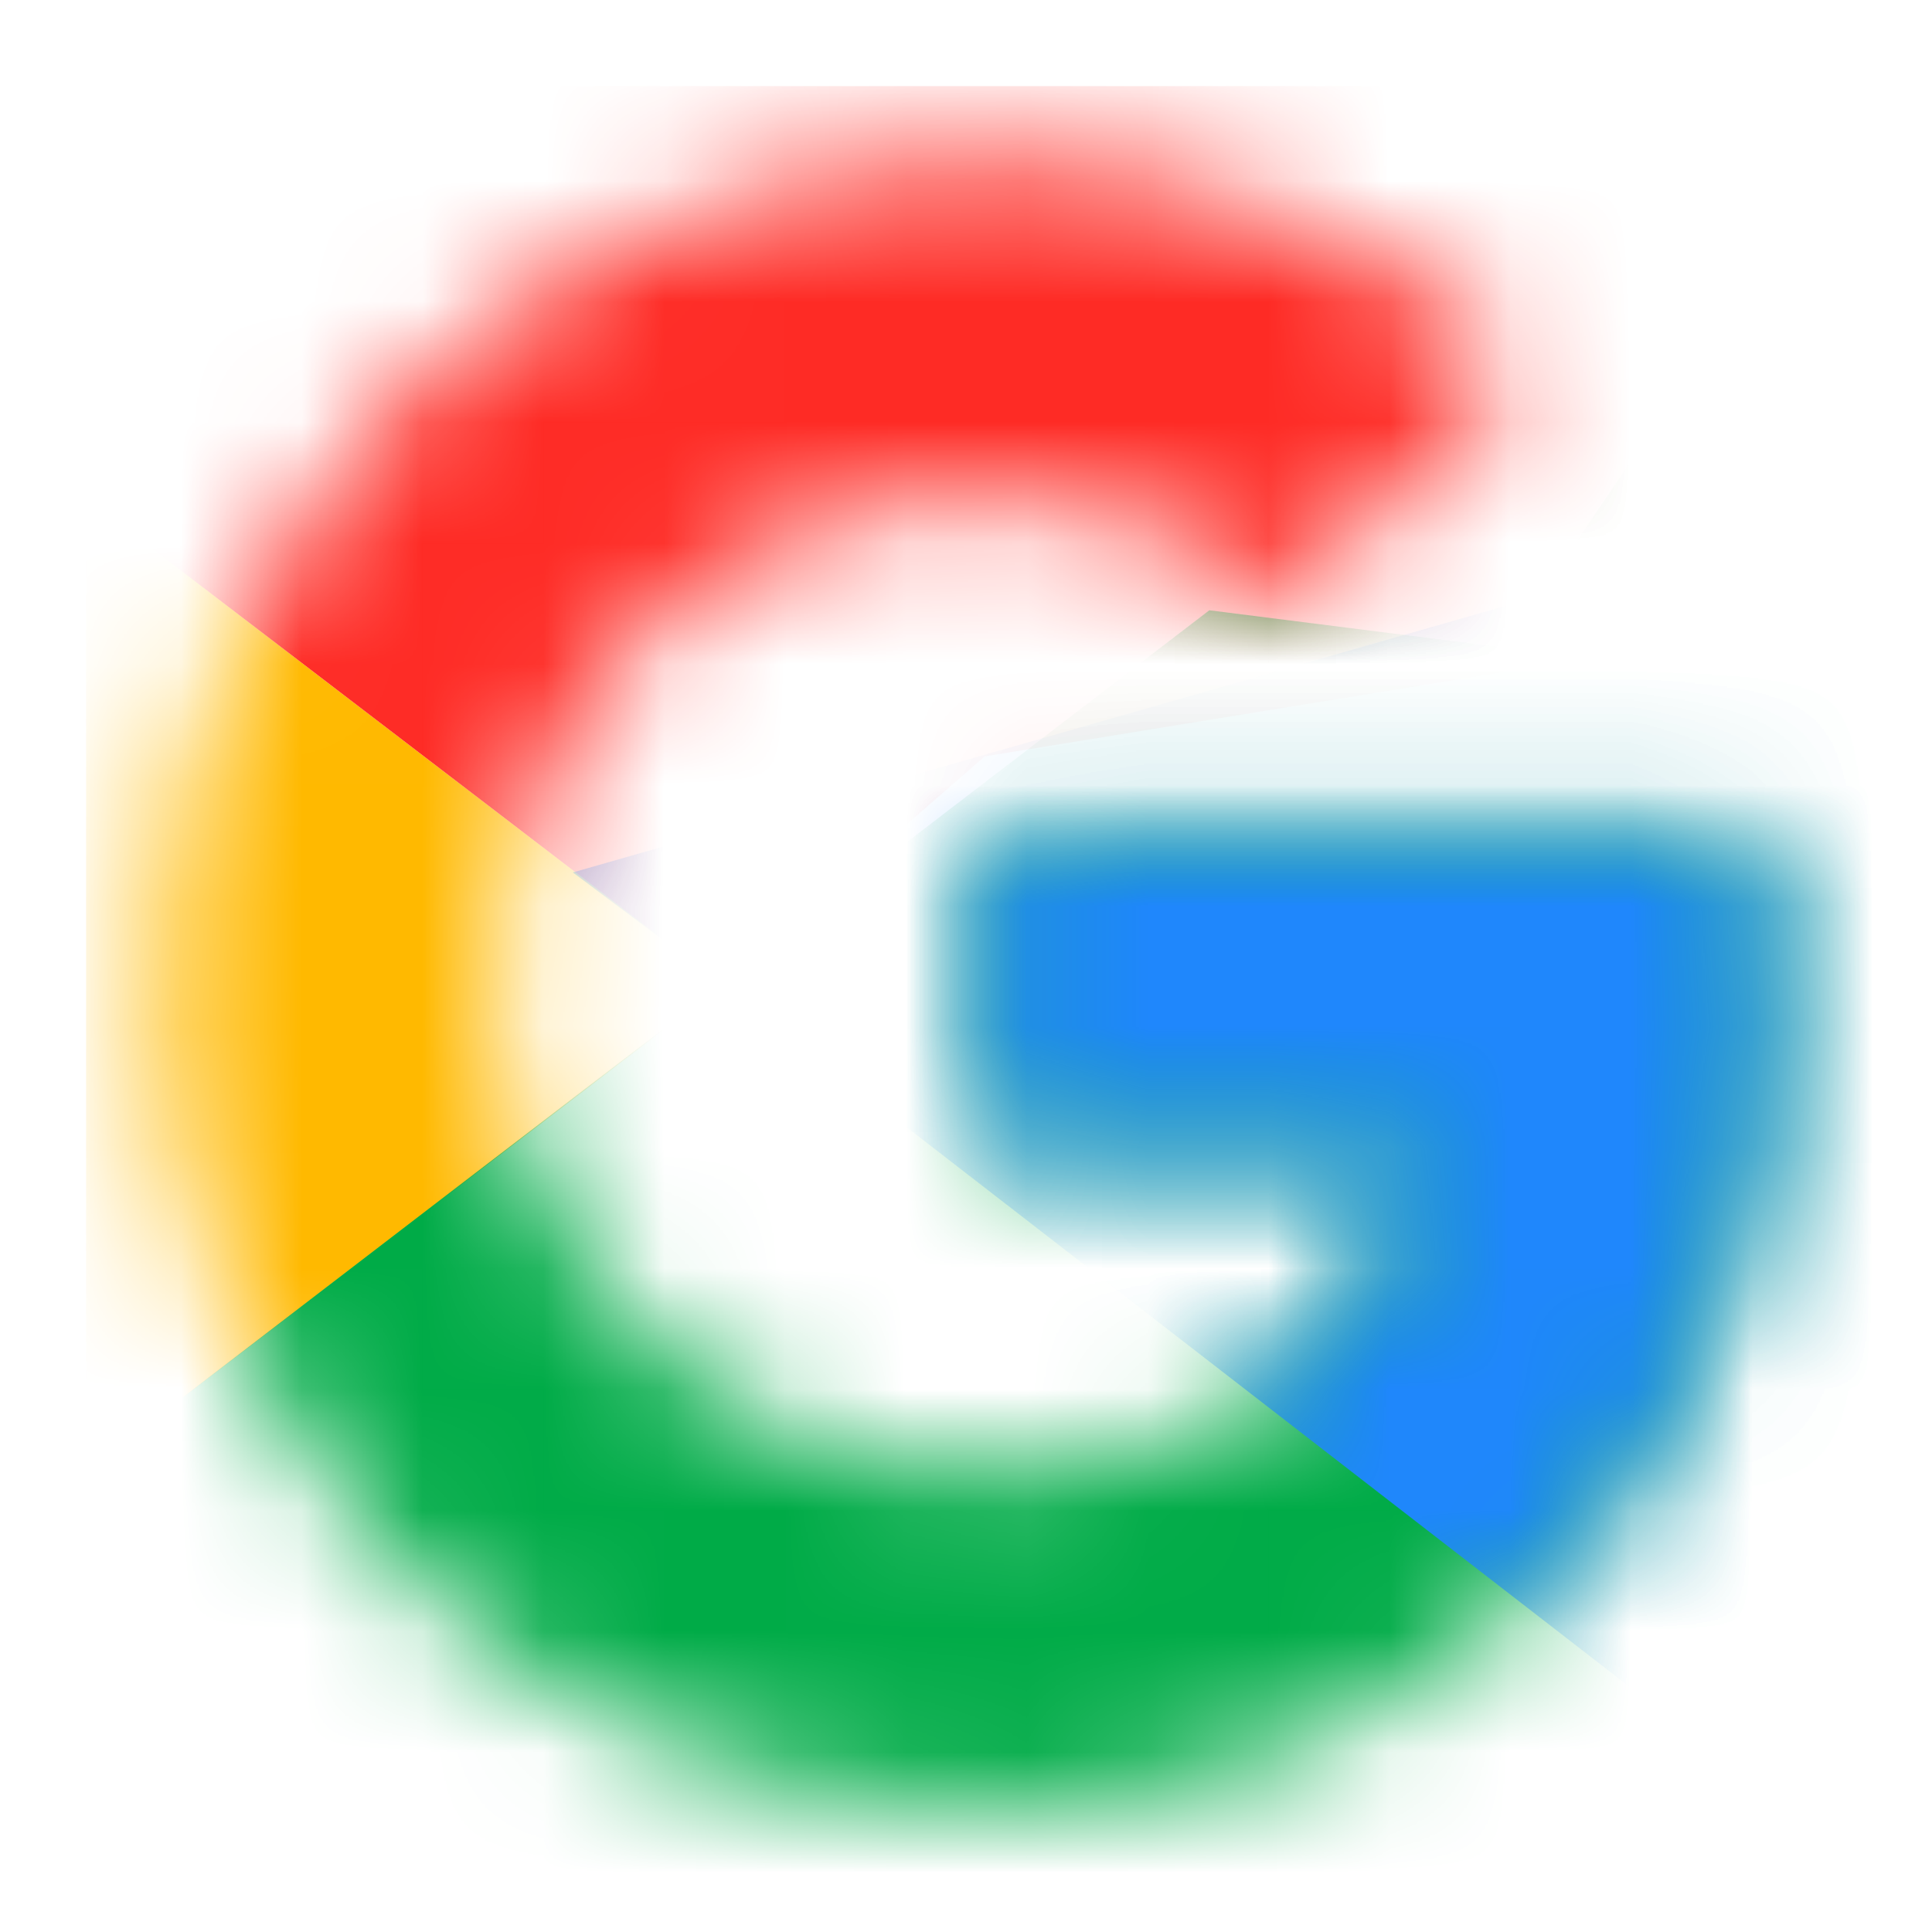
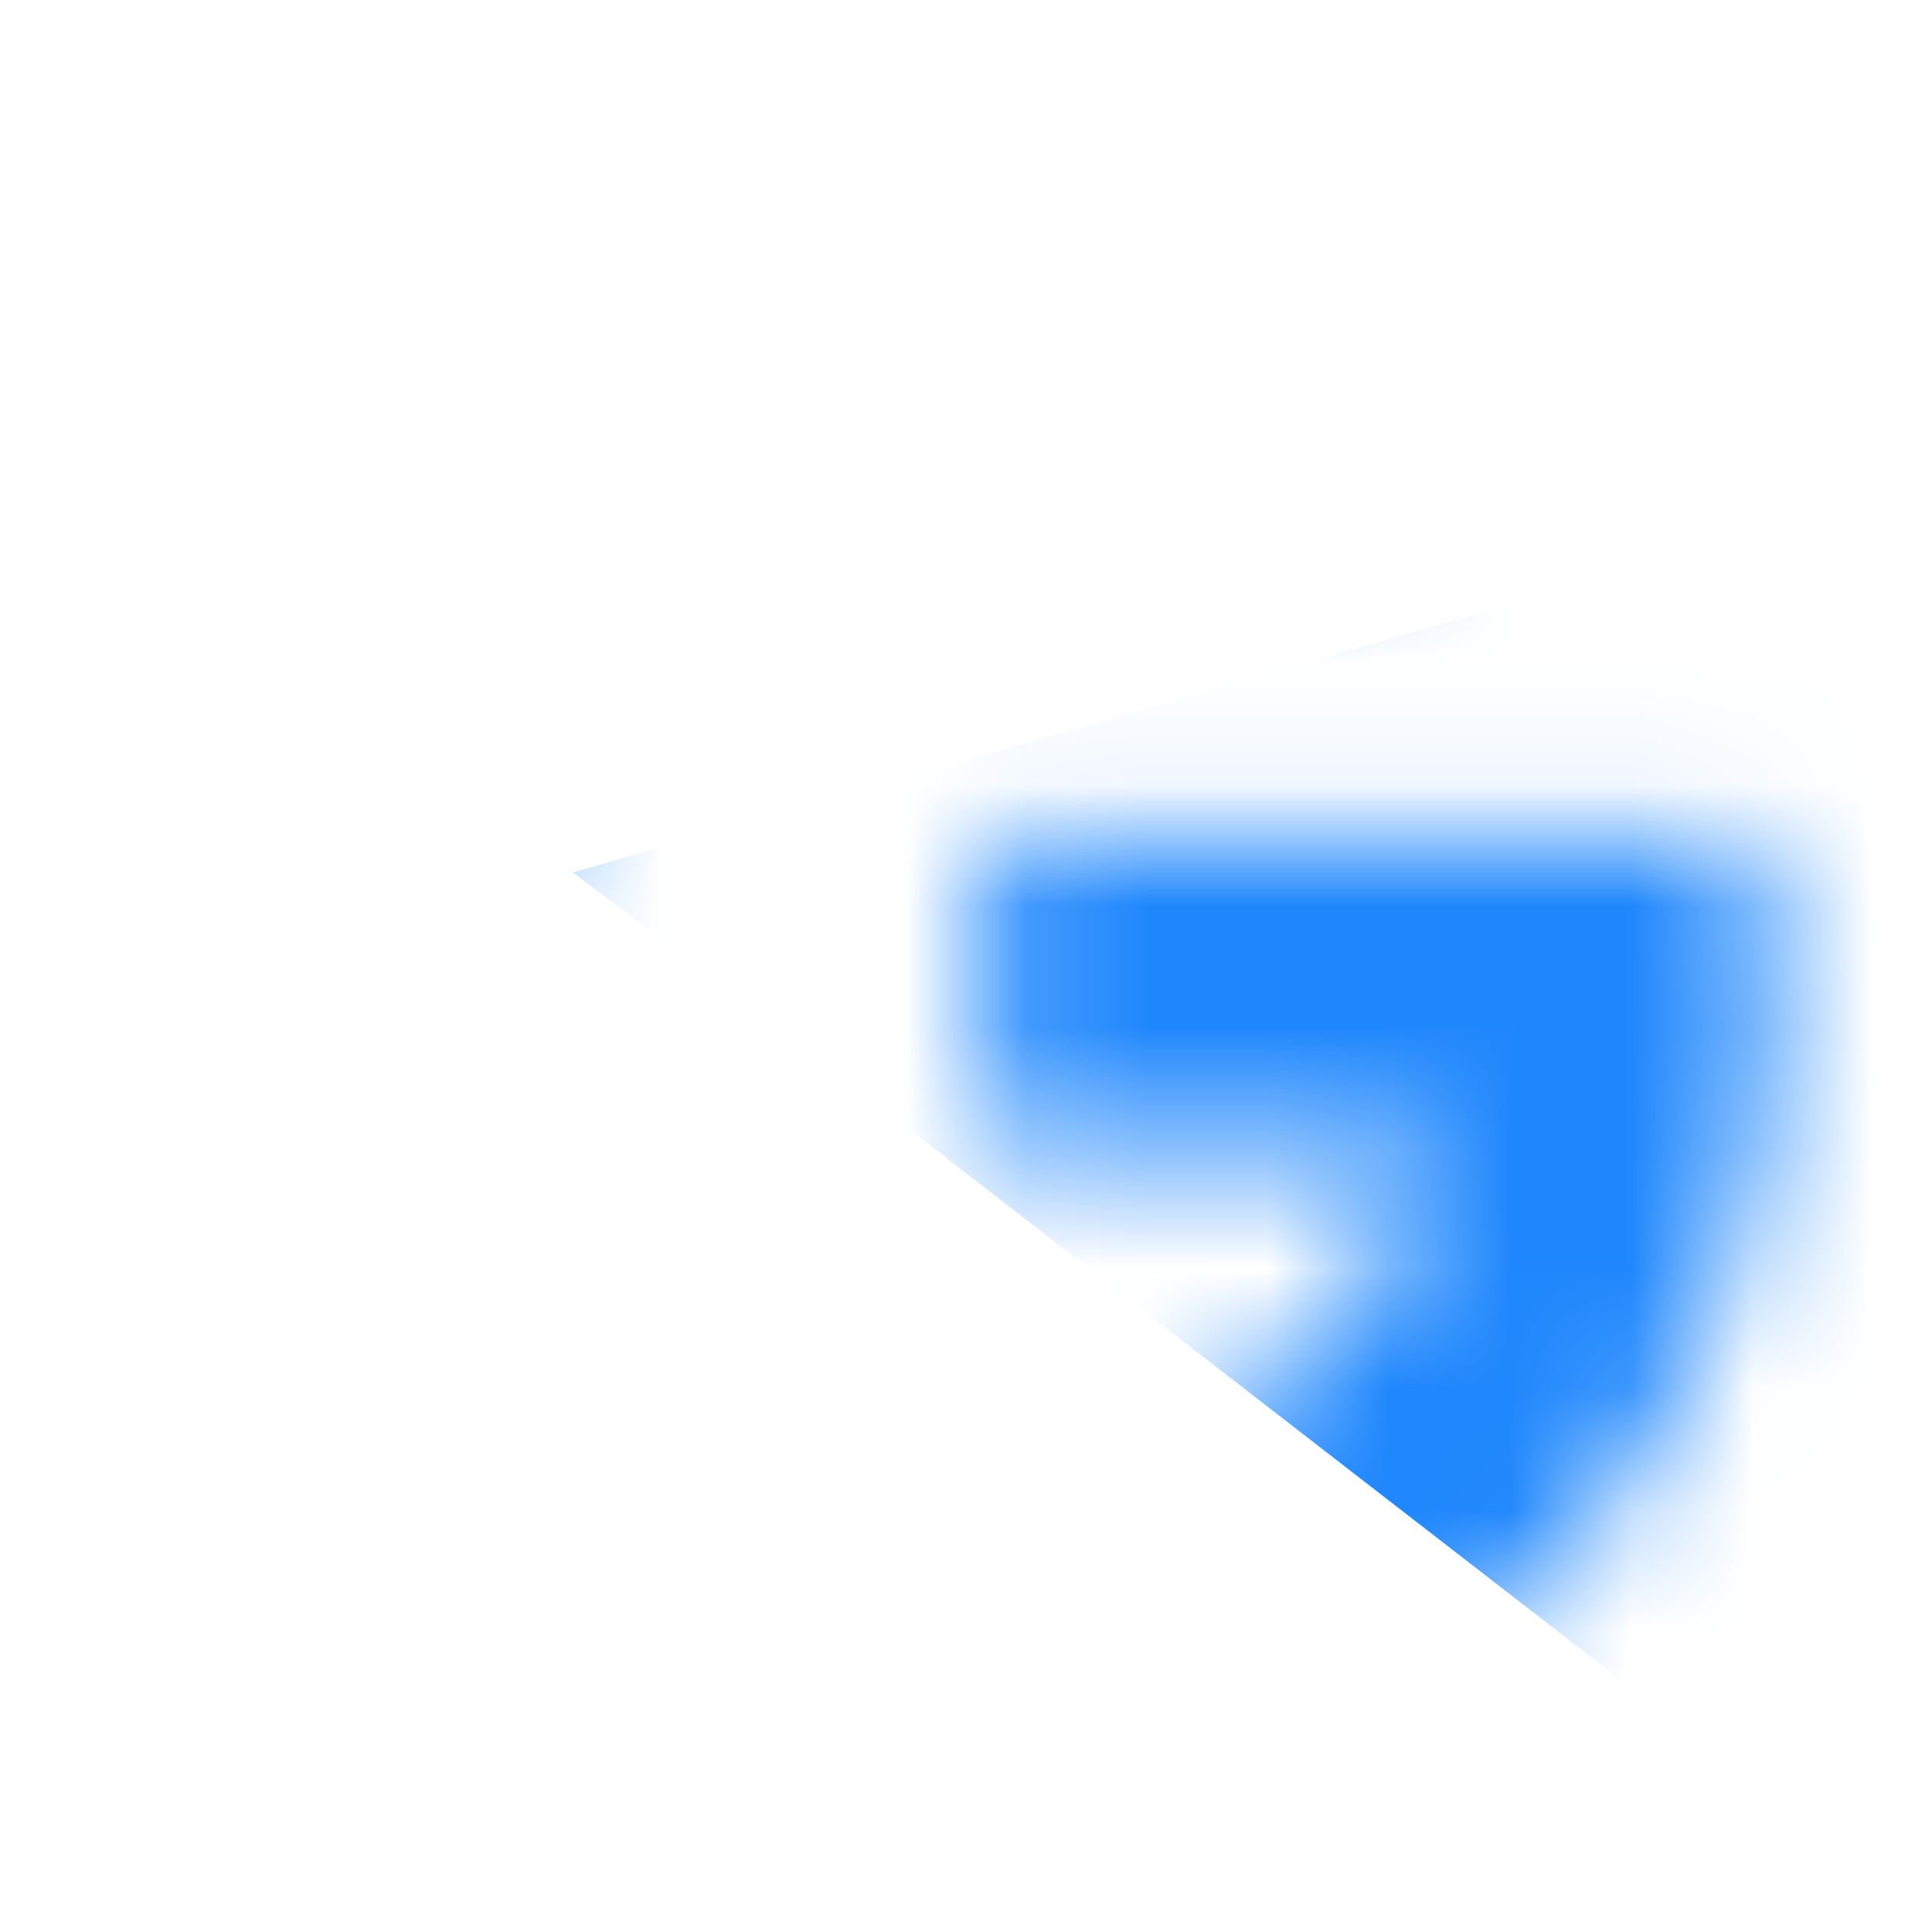
<svg xmlns="http://www.w3.org/2000/svg" width="16" height="16" viewBox="0 0 16 16" fill="none">
  <mask id="mask0_3316_223" style="mask-type:luminance" maskUnits="userSpaceOnUse" x="1" y="1" width="14" height="14">
-     <path d="M14.511 6.915H8.155V9.55H11.814C11.473 11.225 10.046 12.186 8.155 12.186C5.922 12.186 4.124 10.388 4.124 8.155C4.124 5.922 5.922 4.124 8.155 4.124C9.116 4.124 9.984 4.465 10.667 5.023L12.651 3.039C11.442 1.984 9.891 1.333 8.155 1.333C4.372 1.333 1.333 4.372 1.333 8.155C1.333 11.938 4.372 14.977 8.155 14.977C11.566 14.977 14.667 12.496 14.667 8.155C14.667 7.752 14.605 7.318 14.511 6.915Z" fill="white" />
-   </mask>
+     </mask>
  <g mask="url(#mask0_3316_223)">
    <path d="M0.713 12.186V4.124L5.984 8.155L0.713 12.186Z" fill="#FFB900" />
  </g>
  <mask id="mask1_3316_223" style="mask-type:luminance" maskUnits="userSpaceOnUse" x="1" y="1" width="14" height="14">
-     <path d="M14.511 6.915H8.155V9.55H11.814C11.473 11.225 10.046 12.186 8.155 12.186C5.922 12.186 4.124 10.388 4.124 8.155C4.124 5.922 5.922 4.124 8.155 4.124C9.116 4.124 9.984 4.465 10.667 5.023L12.651 3.039C11.442 1.984 9.891 1.333 8.155 1.333C4.372 1.333 1.333 4.372 1.333 8.155C1.333 11.938 4.372 14.977 8.155 14.977C11.566 14.977 14.667 12.496 14.667 8.155C14.667 7.752 14.605 7.318 14.511 6.915Z" fill="white" />
-   </mask>
+     </mask>
  <g mask="url(#mask1_3316_223)">
-     <path d="M0.713 4.124L5.984 8.155L8.155 6.264L15.597 5.054V0.713H0.713V4.124Z" fill="#FE2B25" />
-   </g>
+     </g>
  <mask id="mask2_3316_223" style="mask-type:luminance" maskUnits="userSpaceOnUse" x="1" y="1" width="14" height="14">
-     <path d="M14.511 6.915H8.155V9.55H11.814C11.473 11.225 10.046 12.186 8.155 12.186C5.922 12.186 4.124 10.388 4.124 8.155C4.124 5.922 5.922 4.124 8.155 4.124C9.116 4.124 9.984 4.465 10.667 5.023L12.651 3.039C11.442 1.984 9.891 1.333 8.155 1.333C4.372 1.333 1.333 4.372 1.333 8.155C1.333 11.938 4.372 14.977 8.155 14.977C11.566 14.977 14.667 12.496 14.667 8.155C14.667 7.752 14.605 7.318 14.511 6.915Z" fill="white" />
-   </mask>
+     </mask>
  <g mask="url(#mask2_3316_223)">
    <path d="M0.713 12.186L10.015 5.054L12.465 5.364L15.597 0.713V15.597H0.713V12.186Z" fill="#00AB47" />
  </g>
  <mask id="mask3_3316_223" style="mask-type:luminance" maskUnits="userSpaceOnUse" x="1" y="1" width="14" height="14">
    <path d="M14.511 6.915H8.155V9.55H11.814C11.473 11.225 10.046 12.186 8.155 12.186C5.922 12.186 4.124 10.388 4.124 8.155C4.124 5.922 5.922 4.124 8.155 4.124C9.116 4.124 9.984 4.465 10.667 5.023L12.651 3.039C11.442 1.984 9.891 1.333 8.155 1.333C4.372 1.333 1.333 4.372 1.333 8.155C1.333 11.938 4.372 14.977 8.155 14.977C11.566 14.977 14.667 12.496 14.667 8.155C14.667 7.752 14.605 7.318 14.511 6.915Z" fill="white" />
  </mask>
  <g mask="url(#mask3_3316_223)">
    <path d="M15.597 15.597L5.984 8.155L4.744 7.225L15.597 4.124V15.597Z" fill="#1F87FC" />
  </g>
</svg>